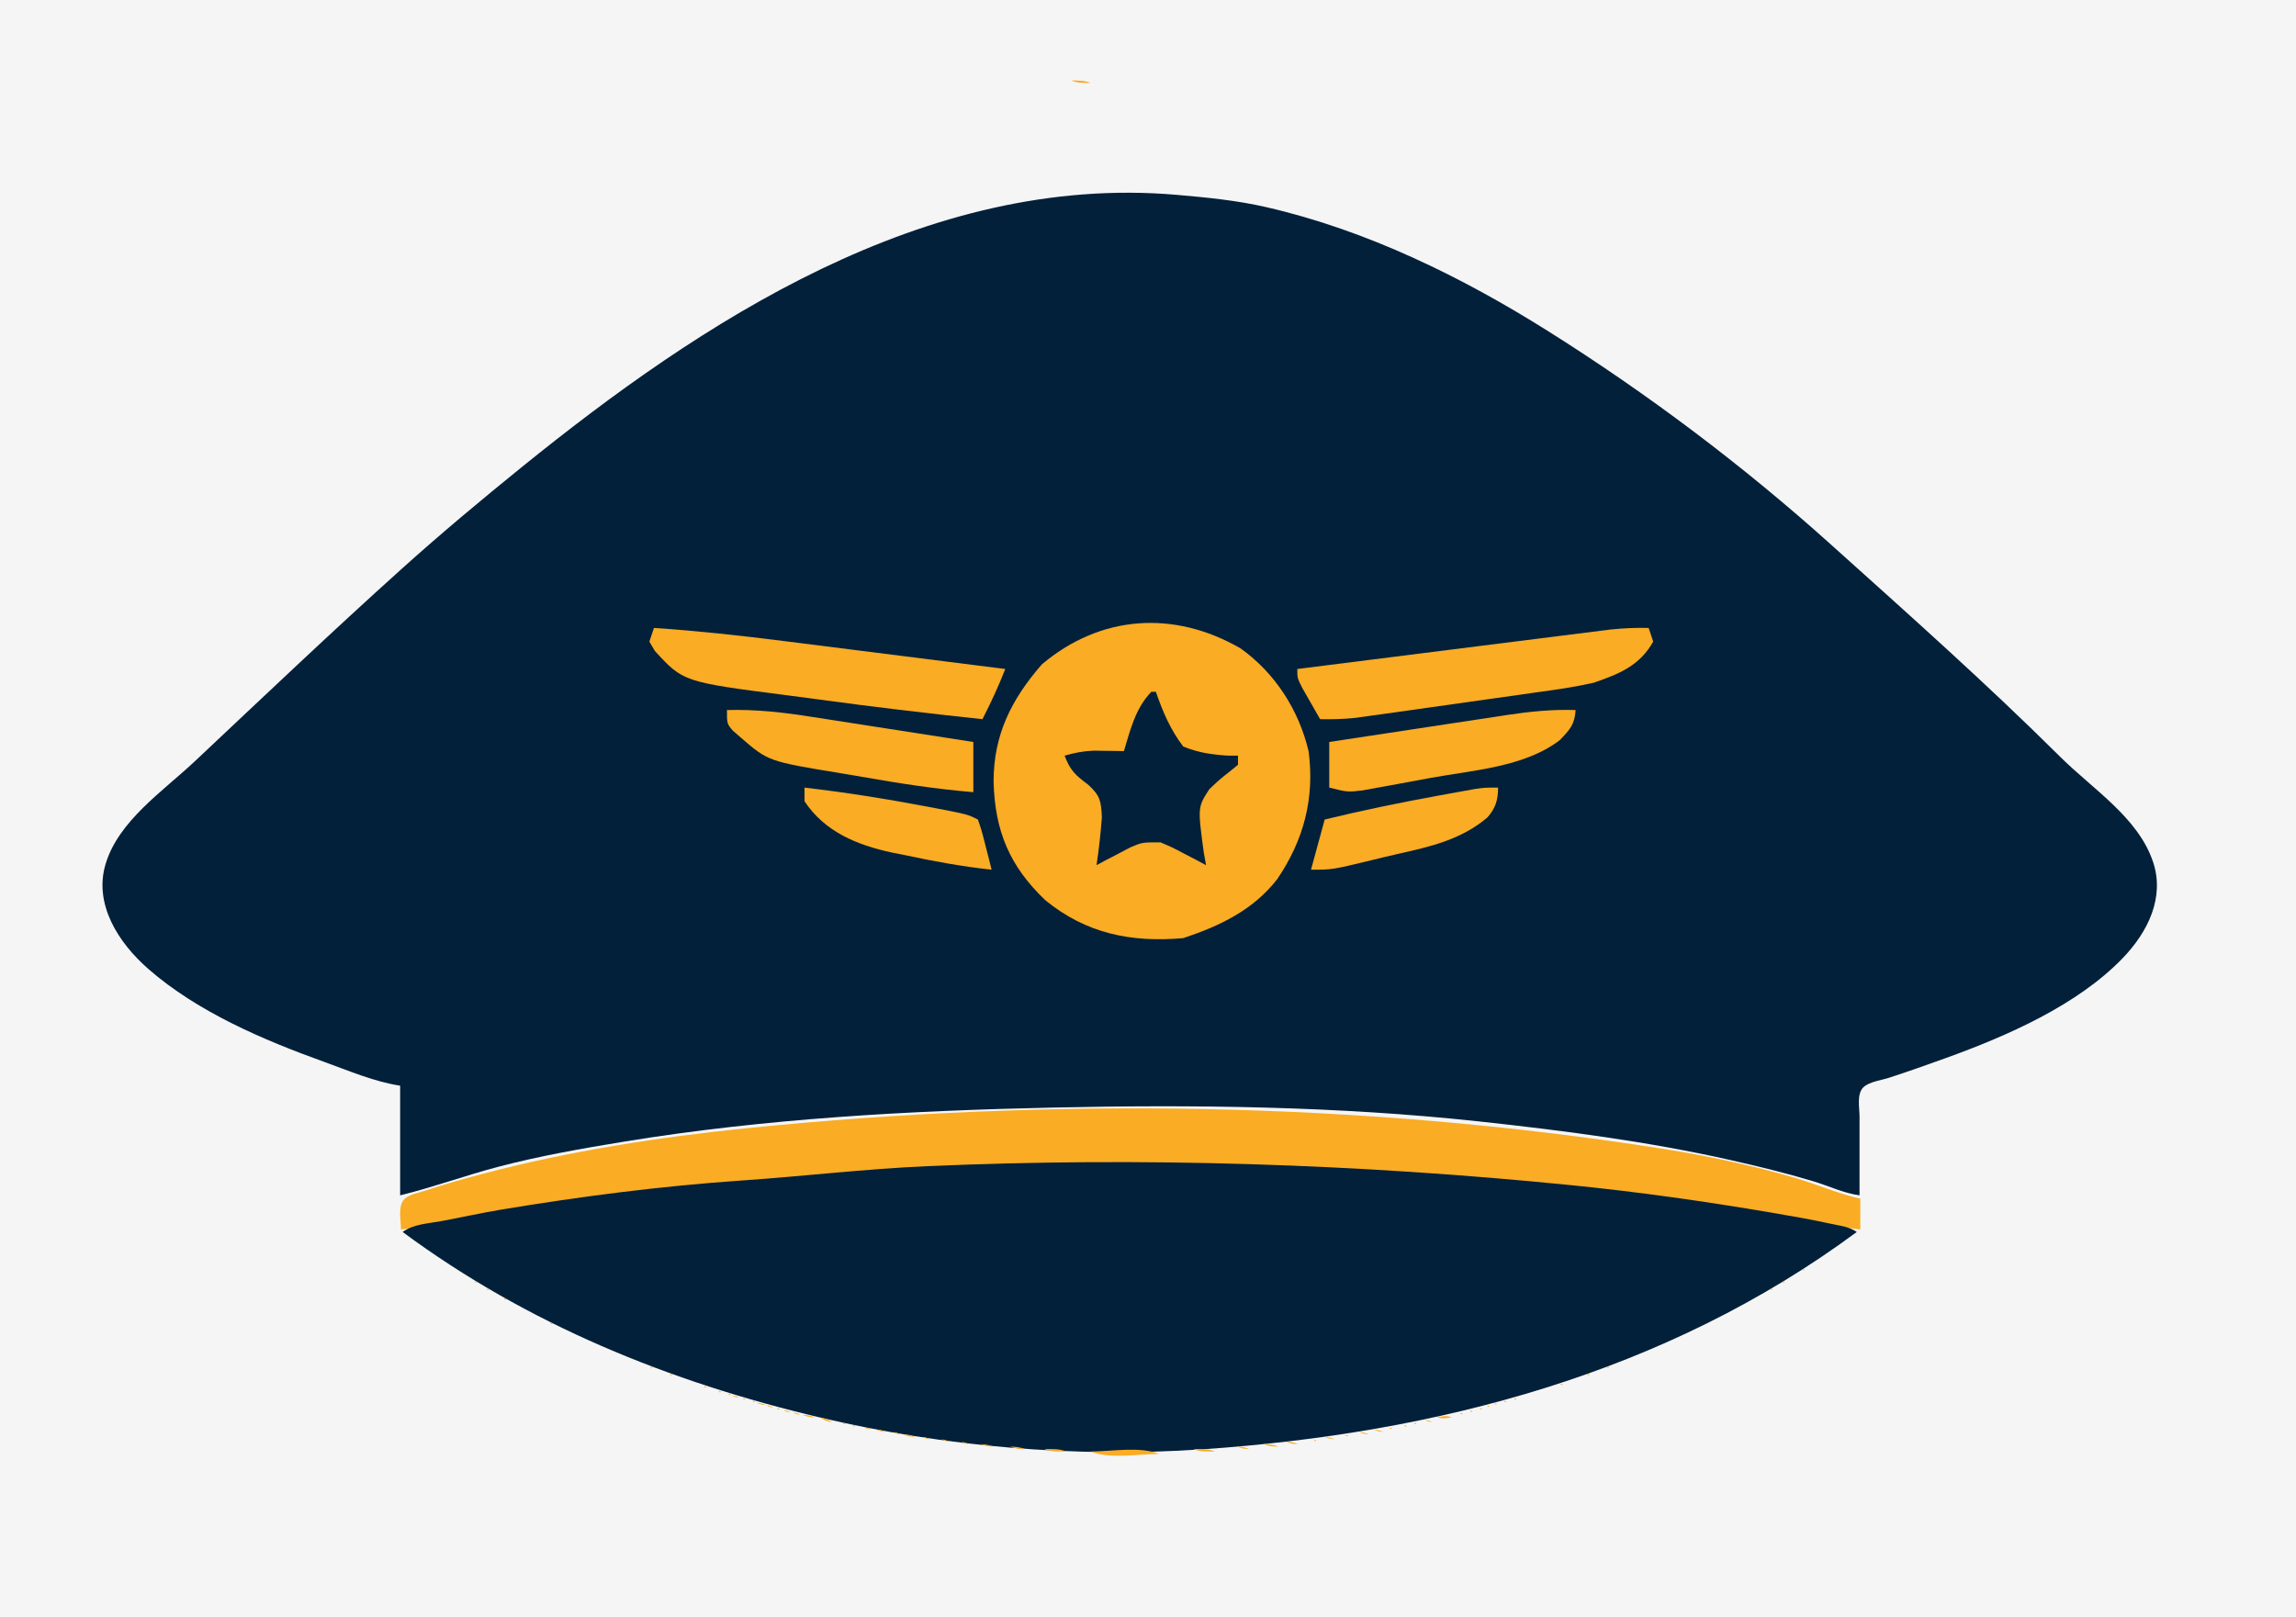
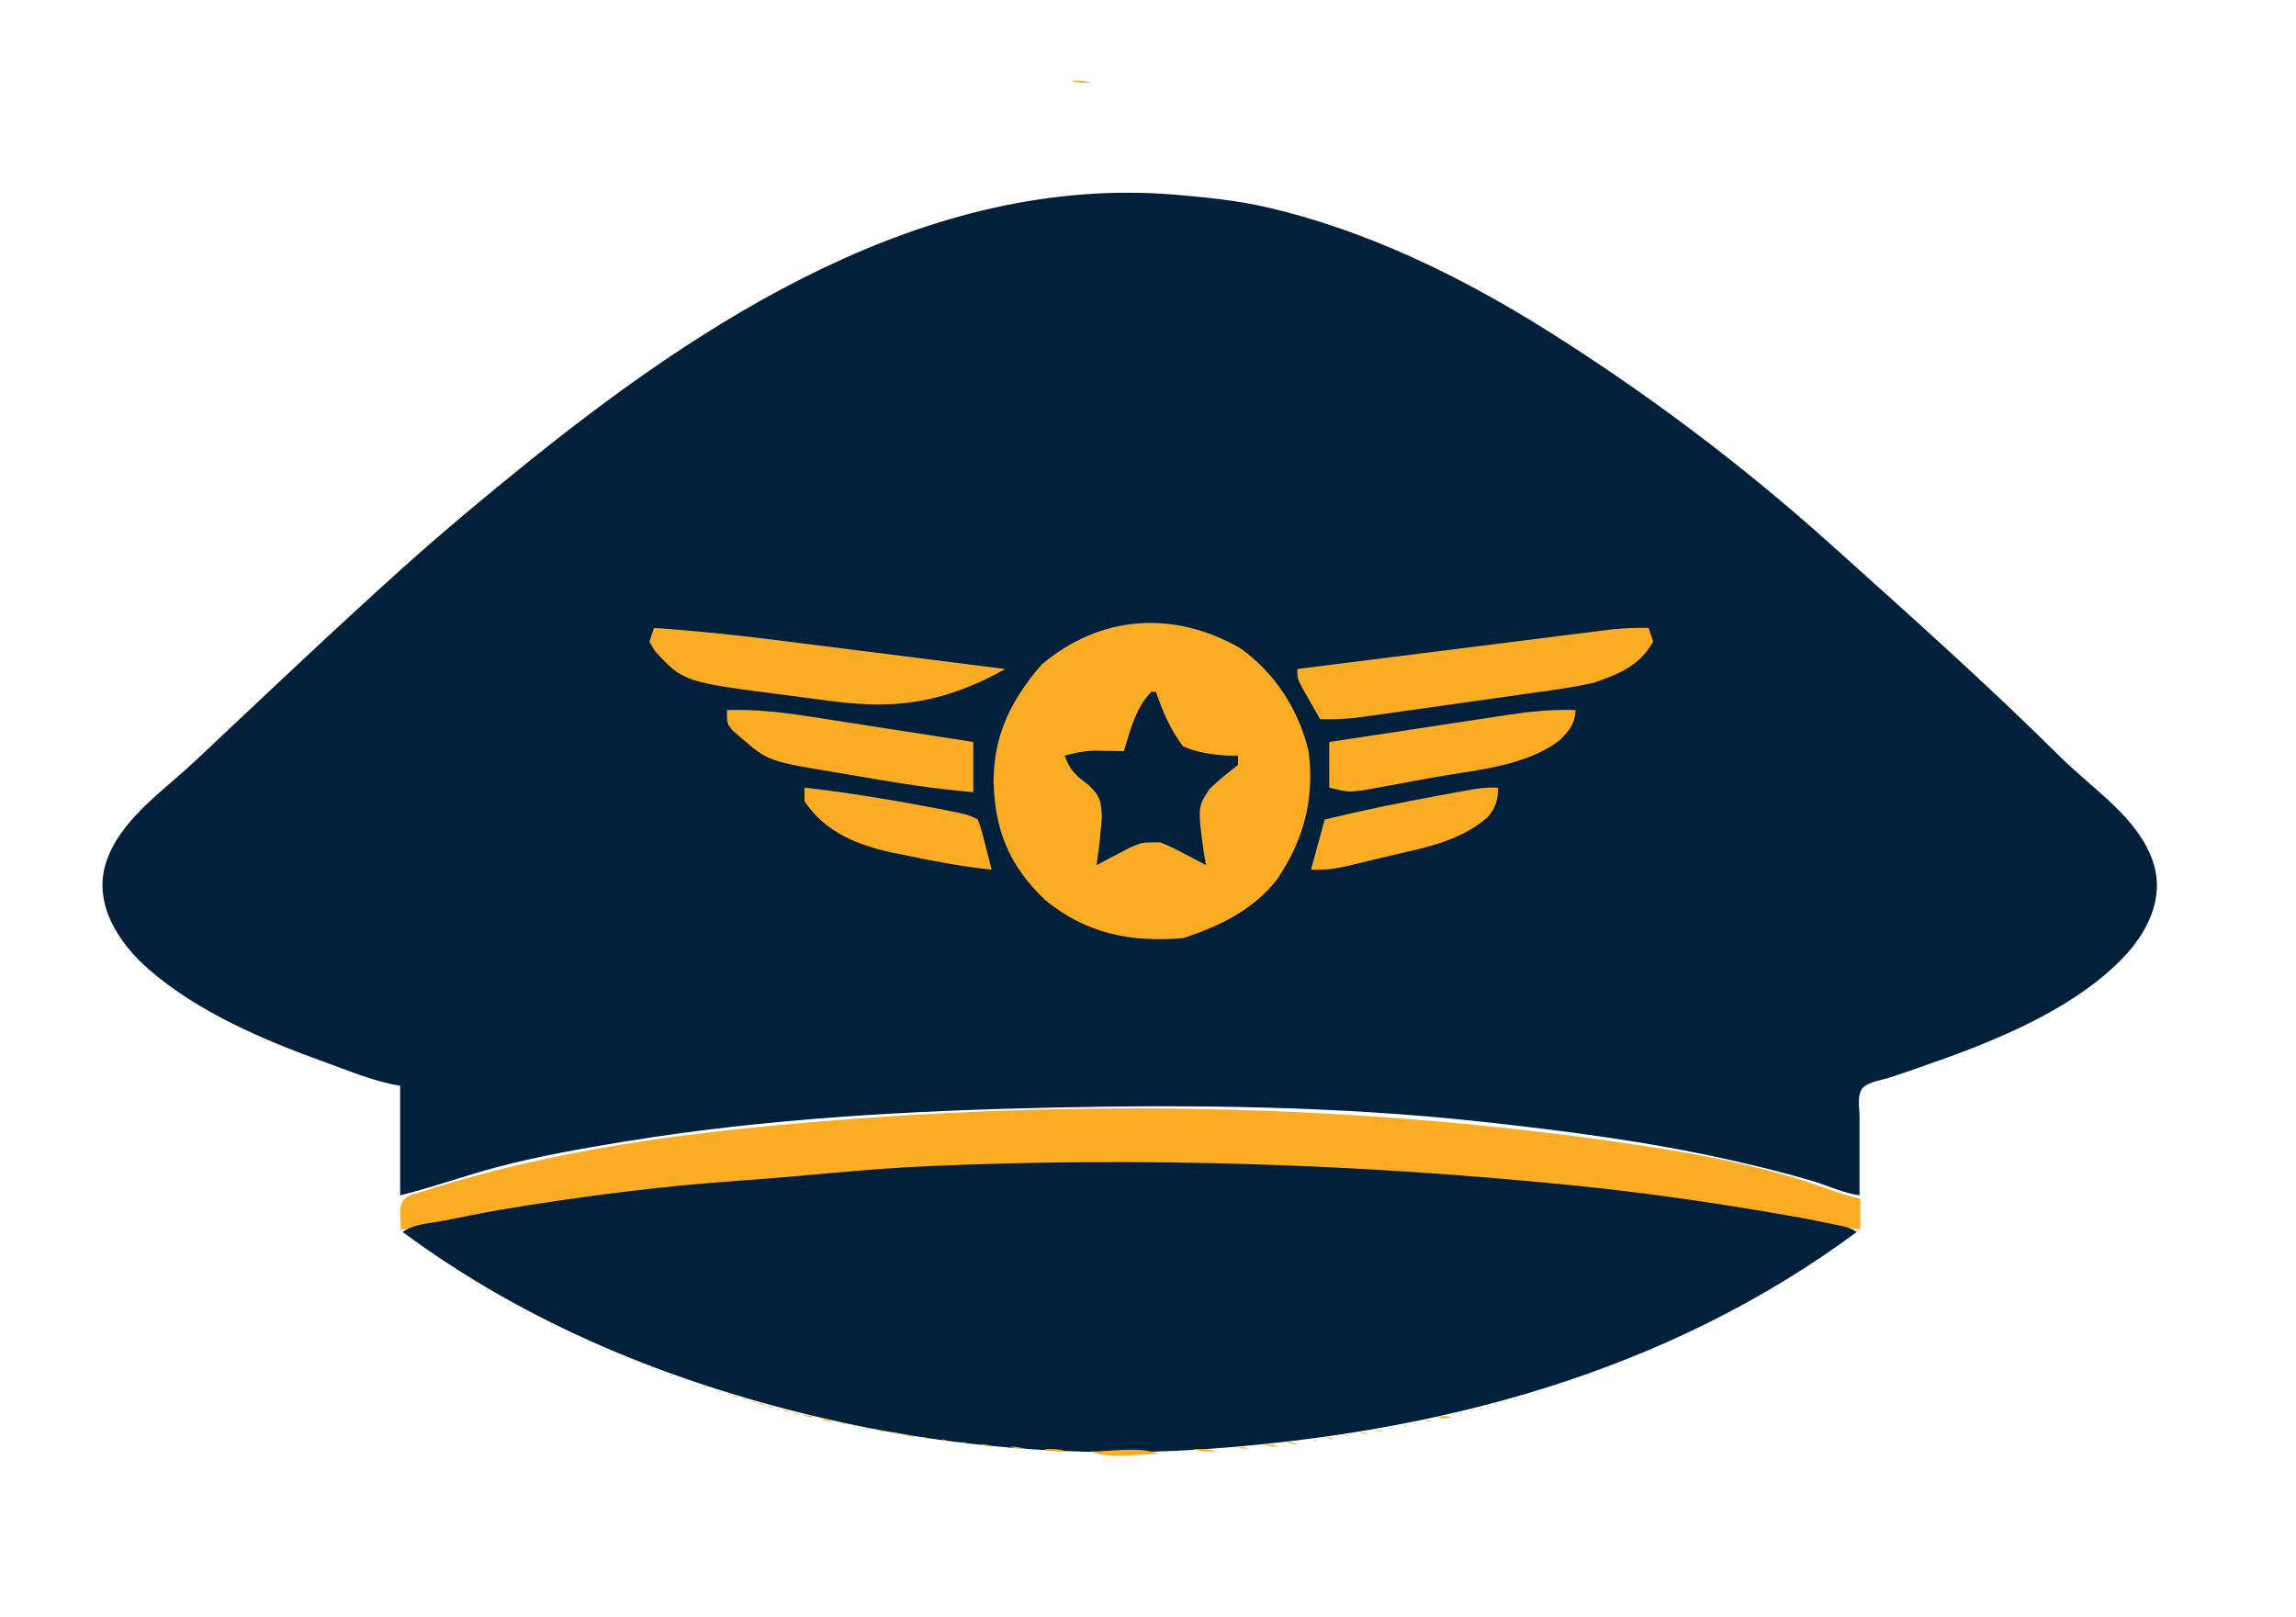
<svg xmlns="http://www.w3.org/2000/svg" width="941" height="663" viewBox="0 0 941 663" fill="none">
-   <rect width="941" height="663" fill="#F5F5F5" />
  <path d="M439 33C441.613 34.098 444.165 33.993 447 34C444.387 32.902 441.835 33.007 439 33Z" fill="#F9AC24" />
  <path d="M163.995 445.044V490C177.471 486.695 190.566 481.887 204.004 478.343C220.907 473.886 238.704 470.763 256.014 467.939C313.972 458.482 372.336 455.315 431.051 454.022C489.318 452.739 548.125 453.435 606.086 459.686C640.639 463.413 675.332 467.91 709.108 475.5C720.604 478.084 731.875 480.846 743.115 484.209C749.451 486.104 755.478 489.073 762.119 490V457.632C762.119 454.242 760.883 448.359 763.722 445.677C766.127 443.405 770.945 442.848 774.121 441.82C781.864 439.314 789.487 436.6 797.126 433.851C822.868 424.588 851.367 411.993 869.852 392.896C880.429 381.967 887.245 367.789 882.422 353.335C876.356 335.159 857.879 323.664 844.306 310.178C814.066 280.137 782 251.614 750.116 222.964C714.532 190.989 675.343 161.412 634.092 135.498C599.33 113.661 560.387 94.436 519.069 84.931C506.947 82.142 494.452 80.917 482.061 79.853C378.993 70.999 286.537 132.662 214.006 191.343C197.294 204.863 180.899 218.558 164.996 232.854C136.103 258.827 108.154 285.451 79.939 311.976C66.495 324.615 48.546 336.537 43.26 354.234C38.405 370.487 48.274 386.306 60.978 397.357C80.944 414.724 107.478 426.16 132.989 435.334C142.923 438.906 153.408 443.427 163.995 445.044Z" fill="#03203A" />
  <path d="M164.337 504C193.758 500.426 222.765 493.842 252.351 490.605C320.492 483.15 388.732 479.637 457.382 479.637C475.996 479.637 494.796 478.938 513.391 479.672C562.094 481.597 610.945 483.478 659.413 488.918C678.705 491.084 698.302 493.067 717.422 496.294C732.346 498.812 747.382 502.247 762.429 504V491.367C753.21 489.295 744.467 485.406 735.425 482.759C718.069 477.68 699.381 473.724 681.416 470.903C557.645 451.467 431.049 449.817 306.359 462.447C270.098 466.12 233.392 471.812 198.342 481.059C190.285 483.185 182.191 485.399 174.339 488.068C171.5 489.033 167.25 489.578 165.365 491.953C163.1 494.808 164.337 500.649 164.337 504Z" fill="#F9AC24" />
  <path d="M165 505C216.057 542.814 274.503 566.539 336 581.039C387.006 593.066 440.732 597.669 493 594.089C588.898 587.522 682.592 563.071 761 505C757.739 502.734 753.844 502.419 750 501.576C742.046 499.831 734.028 498.445 726 497.079C698.775 492.449 671.472 488.578 644 485.831C556.505 477.083 467.985 474.187 380 478.039C354.616 479.151 329.337 482.174 304 483.91C270.918 486.178 237.744 490.456 205 495.92C196.956 497.262 189.008 499.039 181 500.54C175.574 501.557 169.607 501.717 165 505Z" fill="#03203A" />
  <path d="M167 506L168 507L167 506ZM758 506L759 507L758 506ZM168 507L169 508L168 507ZM757 507L758 508L757 507ZM172 510L173 511L172 510ZM753 510L754 511L753 510ZM752 511L753 512L752 511ZM175 512L176 513L175 512ZM750 512L751 513L750 512ZM176 513L177 514L176 513ZM749 513L750 514L749 513ZM178 514L179 515L178 514ZM179 515L180 516L179 515ZM746 515L747 516L746 515ZM745 516L746 517L745 516ZM182 517L183 518L182 517ZM743 517L744 518L743 517ZM183 518L184 519L183 518ZM185 519L186 520L185 519ZM740 519L741 520L740 519ZM187 520L188 521L187 520ZM738.667 520.333C738.222 520.778 739.278 520.722 739.333 520.667C739.778 520.222 738.722 520.278 738.667 520.333ZM188 521L189 522L188 521ZM737 521L738 522L737 521ZM190 522L191 523L190 522ZM735 522L736 523L735 522ZM191 523L192 524L191 523ZM734 523L735 524L734 523ZM193 524L194 525L193 524ZM732 524L733 525L732 524ZM194.667 525.333C194.222 525.778 195.278 525.722 195.333 525.667C195.778 525.222 194.722 525.278 194.667 525.333ZM730.667 525.333C730.222 525.778 731.278 525.722 731.333 525.667C731.778 525.222 730.722 525.278 730.667 525.333ZM196 526L197 527L196 526ZM729 526L730 527L729 526ZM198 527L199 528L198 527ZM727 527L728 528L727 527ZM199.667 528.333C199.222 528.778 200.278 528.722 200.333 528.667C200.778 528.222 199.722 528.278 199.667 528.333ZM725.667 528.333C725.222 528.778 726.278 528.722 726.333 528.667C726.778 528.222 725.722 528.278 725.667 528.333ZM201 529L202 530L201 529ZM724 529L725 530L724 529ZM203 530L204 531L203 530ZM722 530L723 531L722 530ZM205 531L206 532L205 531ZM720 531L721 532L720 531ZM206.667 532.333C206.222 532.778 207.278 532.722 207.333 532.667C207.778 532.222 206.722 532.278 206.667 532.333ZM718 532L719 533L718 532ZM208 533L209 534L208 533ZM717 533L718 534L717 533ZM210 534L211 535L210 534ZM715 534L716 535L715 534ZM212 535L213 536L212 535ZM713 535L714 536L713 535ZM214 536L215 537L214 536ZM711 536L712 537L711 536ZM216 537L217 538L216 537ZM709 537L710 538L709 537ZM218 538L219 539L218 538ZM707 538L708 539L707 538ZM220 539L221 540L220 539ZM705 539L706 540L705 539ZM222 540L223 541L222 540ZM703 540L704 541L703 540ZM224 541L225 542L224 541ZM701 541L702 542L701 541ZM225.667 542.333C225.222 542.778 226.278 542.722 226.333 542.667C226.778 542.222 225.722 542.278 225.667 542.333ZM699 542L700 543L699 542ZM228 543L229 544L228 543ZM697 543L698 544L697 543ZM230 544L231 545L230 544ZM695 544L696 545L695 544ZM232 545L233 546L232 545ZM693 545L694 546L693 545ZM234 546L235 547L234 546ZM691 546L692 547L691 546ZM236 547L237 548L236 547ZM689 547L690 548L689 547ZM238 548L239 549L238 548ZM687 548L688 549L687 548ZM240 549L241 550L240 549ZM685 549L686 550L685 549ZM242 550L243 551L242 550ZM683 550L684 551L683 550ZM245 551L246 552L245 551ZM680 551L681 552L680 551ZM247 552L248 553L247 552ZM678 552L679 553L678 552ZM249 553L250 554L249 553ZM676 553L677 554L676 553ZM252 554L253 555L252 554ZM673 554L674 555L673 554ZM254 555L255 556L254 555ZM671 555L672 556L671 555ZM256 556L257 557L256 556ZM669 556L670 557L669 556ZM259 557L260 558L259 557ZM666 557L667 558L666 557ZM261 558L262 559L261 558ZM664 558L665 559L664 558ZM264 559L265 560L264 559ZM661 559L662 560L661 559ZM266.667 560.333C266.222 560.778 267.278 560.722 267.333 560.667C267.778 560.222 266.722 560.278 266.667 560.333ZM658.667 560.333C658.222 560.778 659.278 560.722 659.333 560.667C659.778 560.222 658.722 560.278 658.667 560.333ZM269 561L270 562L269 561ZM656 561L657 562L656 561ZM272 562L273 563L272 562ZM653 562L654 563L653 562ZM274.667 563.333C274.222 563.778 275.278 563.722 275.333 563.667C275.778 563.222 274.722 563.278 274.667 563.333ZM650.667 563.333C650.222 563.778 651.278 563.722 651.333 563.667C651.778 563.222 650.722 563.278 650.667 563.333ZM277 564L278 565L277 564ZM648 564L649 565L648 564ZM280 565L281 566L280 565ZM645 565L646 566L645 565ZM283 566L284 567L283 566ZM642 566L643 567L642 566ZM286 567L287 568L286 567ZM639.667 567.333C639.222 567.778 640.278 567.722 640.333 567.667C640.778 567.222 639.722 567.278 639.667 567.333ZM288.667 568.333C288.222 568.778 289.278 568.722 289.333 568.667C289.778 568.222 288.722 568.278 288.667 568.333ZM636 568L637 569L636 568ZM292 569L293 570L292 569ZM633 569L634 570L633 569ZM294.667 570.333C294.222 570.778 295.278 570.722 295.333 570.667C295.778 570.222 294.722 570.278 294.667 570.333ZM630 570L631 571L630 570ZM298.667 571.333C298.222 571.778 299.278 571.722 299.333 571.667C299.778 571.222 298.722 571.278 298.667 571.333ZM627 571L628 572L627 571ZM300 572C301.248 572.685 301.548 572.749 303 573C301.752 572.315 301.452 572.251 300 572ZM304.667 573.333C304.222 573.778 305.278 573.722 305.333 573.667C305.778 573.222 304.722 573.278 304.667 573.333ZM620.667 573.333C620.222 573.778 621.278 573.722 621.333 573.667C621.778 573.222 620.722 573.278 620.667 573.333ZM308.667 574.333C308.222 574.778 309.278 574.722 309.333 574.667C309.778 574.222 308.722 574.278 308.667 574.333ZM616.667 574.333C616.222 574.778 617.278 574.722 617.333 574.667C617.778 574.222 616.722 574.278 616.667 574.333ZM310 575C311.506 575.683 312.315 575.826 314 576C312.494 575.317 311.685 575.174 310 575ZM612.667 575.333C612.222 575.778 613.278 575.722 613.333 575.667C613.778 575.222 612.722 575.278 612.667 575.333ZM314 576C315.248 576.685 315.548 576.749 317 577C315.752 576.315 315.452 576.251 314 576ZM609.667 576.333C609.222 576.778 610.278 576.722 610.333 576.667C610.778 576.222 609.722 576.278 609.667 576.333ZM318.667 577.333C318.222 577.778 319.278 577.722 319.333 577.667C319.778 577.222 318.722 577.278 318.667 577.333ZM606.667 577.333C606.222 577.778 607.278 577.722 607.333 577.667C607.778 577.222 606.722 577.278 606.667 577.333ZM321 578C322.248 578.685 322.548 578.749 324 579C322.752 578.315 322.452 578.251 321 578ZM602.667 578.333C602.222 578.778 603.278 578.722 603.333 578.667C603.778 578.222 602.722 578.278 602.667 578.333ZM325 579C326.248 579.685 326.548 579.749 328 580C326.752 579.315 326.452 579.251 325 579ZM598.667 579.333C598.222 579.778 599.278 579.722 599.333 579.667C599.778 579.222 598.722 579.278 598.667 579.333ZM329 580C330.769 580.779 332.036 580.912 334 581C332.231 580.221 330.964 580.088 329 580ZM589 581C591.163 581.676 592.732 581.387 595 581C592.761 580.189 591.353 580.471 589 581ZM336 581C337.75 582.255 338.857 582.614 341 583C339.25 581.745 338.143 581.386 336 581ZM584 582C585.249 582.685 585.548 582.749 587 583C585.752 582.315 585.452 582.251 584 582ZM345.667 583.333C345.222 583.778 346.278 583.722 346.333 583.667C346.778 583.222 345.722 583.278 345.667 583.333ZM579.667 583.333C579.222 583.778 580.278 583.722 580.333 583.667C580.778 583.222 579.722 583.278 579.667 583.333ZM349.667 584.333C349.222 584.778 350.278 584.722 350.333 584.667C350.778 584.222 349.722 584.278 349.667 584.333ZM575.667 584.333C575.222 584.778 576.278 584.722 576.333 584.667C576.778 584.222 575.722 584.278 575.667 584.333ZM354 585C355.248 585.685 355.548 585.749 357 586C355.752 585.315 355.451 585.251 354 585ZM569.667 585.333C569.222 585.778 570.278 585.722 570.333 585.667C570.778 585.222 569.722 585.278 569.667 585.333ZM359 586C360.506 586.683 361.315 586.826 363 587C361.494 586.317 360.685 586.174 359 586ZM563 586C564.506 586.683 565.315 586.826 567 587C565.494 586.317 564.685 586.174 563 586ZM366 587C367.248 587.685 367.548 587.749 369 588C367.752 587.315 367.452 587.251 366 587ZM557 587C558.506 587.683 559.315 587.826 561 588C559.494 587.317 558.685 587.174 557 587ZM370 588C371.769 588.779 373.036 588.912 375 589C373.231 588.221 371.964 588.088 370 588ZM551.667 588.333C551.222 588.778 552.278 588.722 552.333 588.667C552.778 588.222 551.722 588.278 551.667 588.333ZM378 589C379.248 589.685 379.548 589.749 381 590C379.752 589.315 379.451 589.251 378 589ZM543 589C544.506 589.683 545.315 589.826 547 590C545.494 589.317 544.685 589.174 543 589ZM386 590C387.248 590.685 387.548 590.749 389 591C387.752 590.315 387.452 590.251 386 590ZM538.667 590.333C538.222 590.778 539.278 590.722 539.333 590.667C539.778 590.222 538.722 590.278 538.667 590.333ZM394 591C395.248 591.685 395.548 591.749 397 592C395.752 591.315 395.452 591.251 394 591ZM527 591C528.769 591.779 530.036 591.912 532 592C530.231 591.221 528.964 591.088 527 591ZM402 592C403.769 592.779 405.036 592.912 407 593C405.231 592.221 403.964 592.088 402 592ZM518 592C520.052 592.874 521.747 592.953 524 593C521.948 592.126 520.253 592.047 518 592ZM414 593C416.052 593.874 417.747 593.953 420 594C417.948 593.126 416.253 593.047 414 593ZM507 593C508.769 593.779 510.036 593.912 512 594C510.231 593.221 508.964 593.088 507 593ZM428 594C430.89 595.213 433.874 594.998 437 595C434.11 593.787 431.126 594.002 428 594ZM489 594C491.89 595.213 494.874 594.998 498 595C495.11 593.787 492.126 594.002 489 594ZM447 595C454.649 598.21 466.712 596 475 596C467.351 592.79 455.288 595 447 595Z" fill="#F9AC24" />
  <path d="M613.976 322.854C613.976 327.943 612.983 331.189 609.637 335.059C598.866 344.221 586.219 347.056 572.725 350.083C569.187 350.882 565.663 351.742 562.14 352.604C545.998 356.512 545.998 356.512 537.303 356.512C539.155 349.724 541.006 342.937 542.913 335.943C558.195 332.216 573.493 329.068 588.964 326.243C590.782 325.908 592.6 325.574 594.473 325.229C596.189 324.92 597.905 324.611 599.673 324.293C601.213 324.015 602.752 323.737 604.338 323.451C608.366 322.854 608.366 322.854 613.976 322.854Z" fill="#F9AC24" />
  <path d="M329.724 322.854C346.254 324.783 362.581 327.346 378.931 330.45C380.661 330.776 382.391 331.102 384.174 331.438C396.568 333.833 396.568 333.833 400.787 335.943C402.38 340.625 402.38 340.625 403.826 346.345C404.313 348.237 404.8 350.129 405.302 352.078C405.663 353.542 406.025 355.005 406.398 356.512C394.423 355.201 382.756 353.09 370.983 350.552C369.229 350.208 367.476 349.865 365.669 349.511C351.271 346.38 338.139 341.084 329.724 328.463C329.724 326.612 329.724 324.761 329.724 322.854Z" fill="#F9AC24" />
  <path d="M645.768 291.065C645.327 297.012 643.524 298.938 639.339 303.336C624.991 314.384 603.996 315.695 586.61 318.823C582.385 319.587 578.165 320.38 573.945 321.174C571.242 321.667 568.54 322.159 565.836 322.649C562.196 323.315 562.196 323.315 558.481 323.995C552.264 324.724 552.264 324.724 544.783 322.854C544.783 316.683 544.783 310.512 544.783 304.154C557.059 302.278 569.337 300.414 581.617 298.562C585.791 297.931 589.964 297.296 594.137 296.657C600.148 295.739 606.16 294.832 612.172 293.928C614.027 293.642 615.882 293.356 617.793 293.061C627.236 291.654 636.221 290.74 645.768 291.065Z" fill="#F9AC24" />
  <path d="M297.933 291.065C309.982 290.718 321.283 292.042 333.172 293.928C336.005 294.364 336.005 294.364 338.894 294.809C344.878 295.732 350.859 296.671 356.841 297.61C360.917 298.241 364.993 298.872 369.069 299.502C379.02 301.041 388.969 302.594 398.917 304.154C398.917 310.942 398.917 317.73 398.917 324.724C383.55 323.451 368.435 321.112 353.261 318.433C350.5 317.951 347.737 317.484 344.972 317.03C314.849 312.088 314.849 312.088 303.543 302.285C302.496 301.379 301.448 300.473 300.368 299.54C297.933 296.675 297.933 296.675 297.933 291.065Z" fill="#F9AC24" />
  <path d="M675.689 257.406C676.615 260.183 676.615 260.183 677.559 263.016C671.969 272.926 663.562 276.274 653.248 279.846C645.366 281.637 637.44 282.765 629.434 283.848C626.078 284.33 626.078 284.33 622.655 284.822C617.954 285.494 613.252 286.153 608.548 286.801C601.347 287.794 594.151 288.82 586.955 289.853C582.375 290.502 577.795 291.15 573.215 291.795C571.066 292.099 568.917 292.403 566.703 292.716C564.699 292.991 562.695 293.267 560.63 293.55C557.996 293.915 557.996 293.915 555.31 294.287C550.512 294.792 545.863 294.899 541.043 294.805C539.475 292.083 537.919 289.355 536.368 286.624C535.066 284.346 535.066 284.346 533.738 282.022C531.693 277.976 531.693 277.976 531.693 274.236C549.086 272.035 566.48 269.84 583.875 267.653C591.953 266.637 600.03 265.619 608.106 264.597C615.902 263.61 623.699 262.628 631.496 261.651C634.469 261.277 637.442 260.901 640.414 260.523C644.581 259.994 648.749 259.472 652.917 258.951C655.288 258.652 657.659 258.353 660.102 258.045C665.366 257.506 670.407 257.274 675.689 257.406Z" fill="#F9AC24" />
-   <path d="M268.012 257.406C285.72 258.587 303.276 260.488 320.878 262.731C323.527 263.065 326.175 263.397 328.824 263.73C335.708 264.594 342.591 265.466 349.474 266.339C356.532 267.234 363.591 268.121 370.651 269.009C384.437 270.745 398.223 272.488 412.008 274.236C409.238 281.303 406.116 288.045 402.657 294.805C379.703 292.362 356.796 289.647 333.927 286.503C330.477 286.035 327.025 285.58 323.572 285.139C280.062 279.565 280.062 279.565 268.373 266.809C267.269 264.931 267.269 264.931 266.142 263.016C266.759 261.165 267.376 259.314 268.012 257.406Z" fill="#F9AC24" />
+   <path d="M268.012 257.406C285.72 258.587 303.276 260.488 320.878 262.731C323.527 263.065 326.175 263.397 328.824 263.73C335.708 264.594 342.591 265.466 349.474 266.339C356.532 267.234 363.591 268.121 370.651 269.009C384.437 270.745 398.223 272.488 412.008 274.236C379.703 292.362 356.796 289.647 333.927 286.503C330.477 286.035 327.025 285.58 323.572 285.139C280.062 279.565 280.062 279.565 268.373 266.809C267.269 264.931 267.269 264.931 266.142 263.016C266.759 261.165 267.376 259.314 268.012 257.406Z" fill="#F9AC24" />
  <path d="M508.412 265.77C522.531 275.807 532.378 291.099 536.339 308.026C538.842 327.383 534.322 344.35 523.475 360.362C513.607 373.061 499.991 379.545 484.941 384.561C463.594 386.41 445.255 382.753 428.43 369.032C413.772 355.083 407.748 340.606 407.216 320.516C407.178 301.3 414.433 286.807 426.969 272.366C451.1 251.992 481.204 250.063 508.412 265.77ZM471.85 283.585C465.33 290.402 463.286 299.08 460.63 307.894C459.502 307.873 458.374 307.851 457.211 307.829C455.717 307.812 454.222 307.795 452.682 307.777C451.207 307.756 449.731 307.734 448.211 307.712C443.973 307.887 440.379 308.582 436.319 309.764C438.654 315.836 440.607 317.652 446.02 321.685C450.892 326.214 451.267 328.196 451.594 335.008C451.095 341.607 450.395 348.1 449.409 354.642C451.304 353.63 451.304 353.63 453.237 352.597C454.905 351.729 456.574 350.862 458.292 349.967C459.941 349.1 461.59 348.232 463.289 347.338C468.11 345.293 468.11 345.293 475.591 345.293C480.412 347.338 480.412 347.338 485.408 349.967C487.077 350.835 488.745 351.703 490.464 352.597C491.727 353.272 492.99 353.947 494.291 354.642C493.828 352.068 493.828 352.068 493.356 349.442C490.859 330.869 490.859 330.869 495.628 323.526C499.785 319.581 499.785 319.581 504.044 316.221C505.145 315.325 506.247 314.428 507.382 313.504C507.382 312.27 507.382 311.036 507.382 309.764C505.892 309.755 504.402 309.745 502.867 309.735C496.249 309.252 491.113 308.521 484.941 306.024C479.661 299.082 476.581 291.789 473.72 283.585C473.103 283.585 472.486 283.585 471.85 283.585Z" fill="#F9AC24" />
</svg>